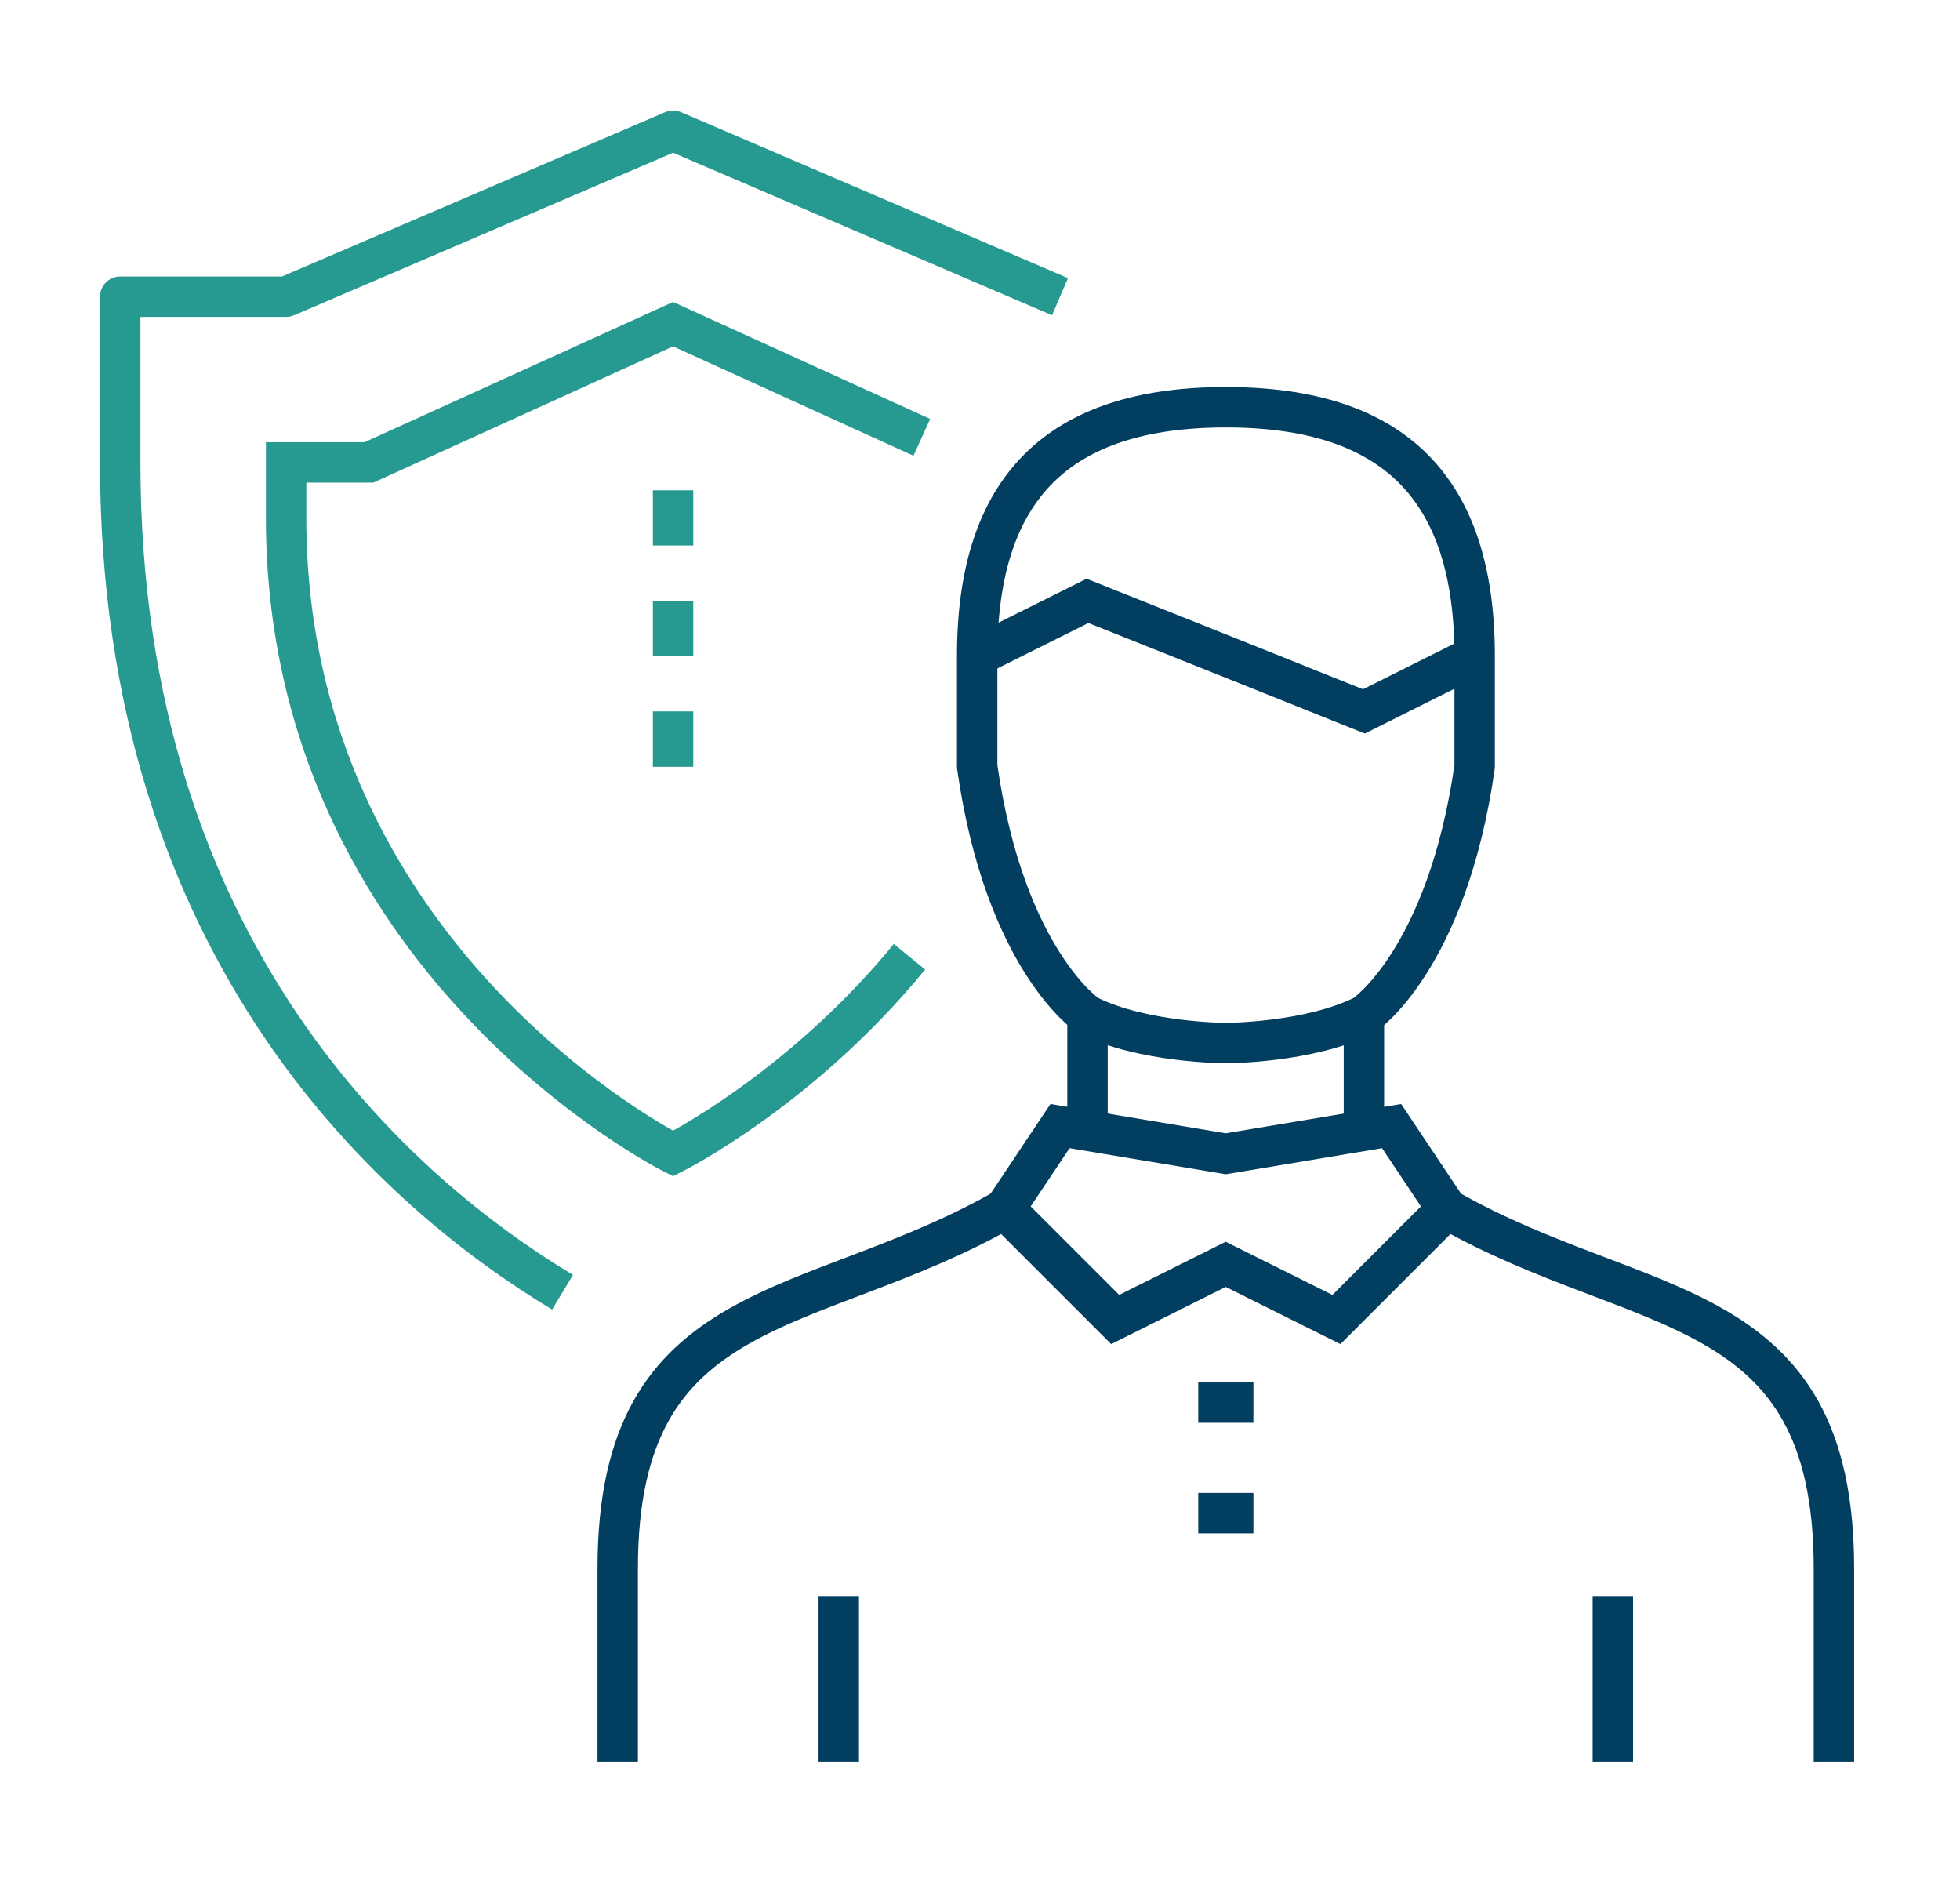
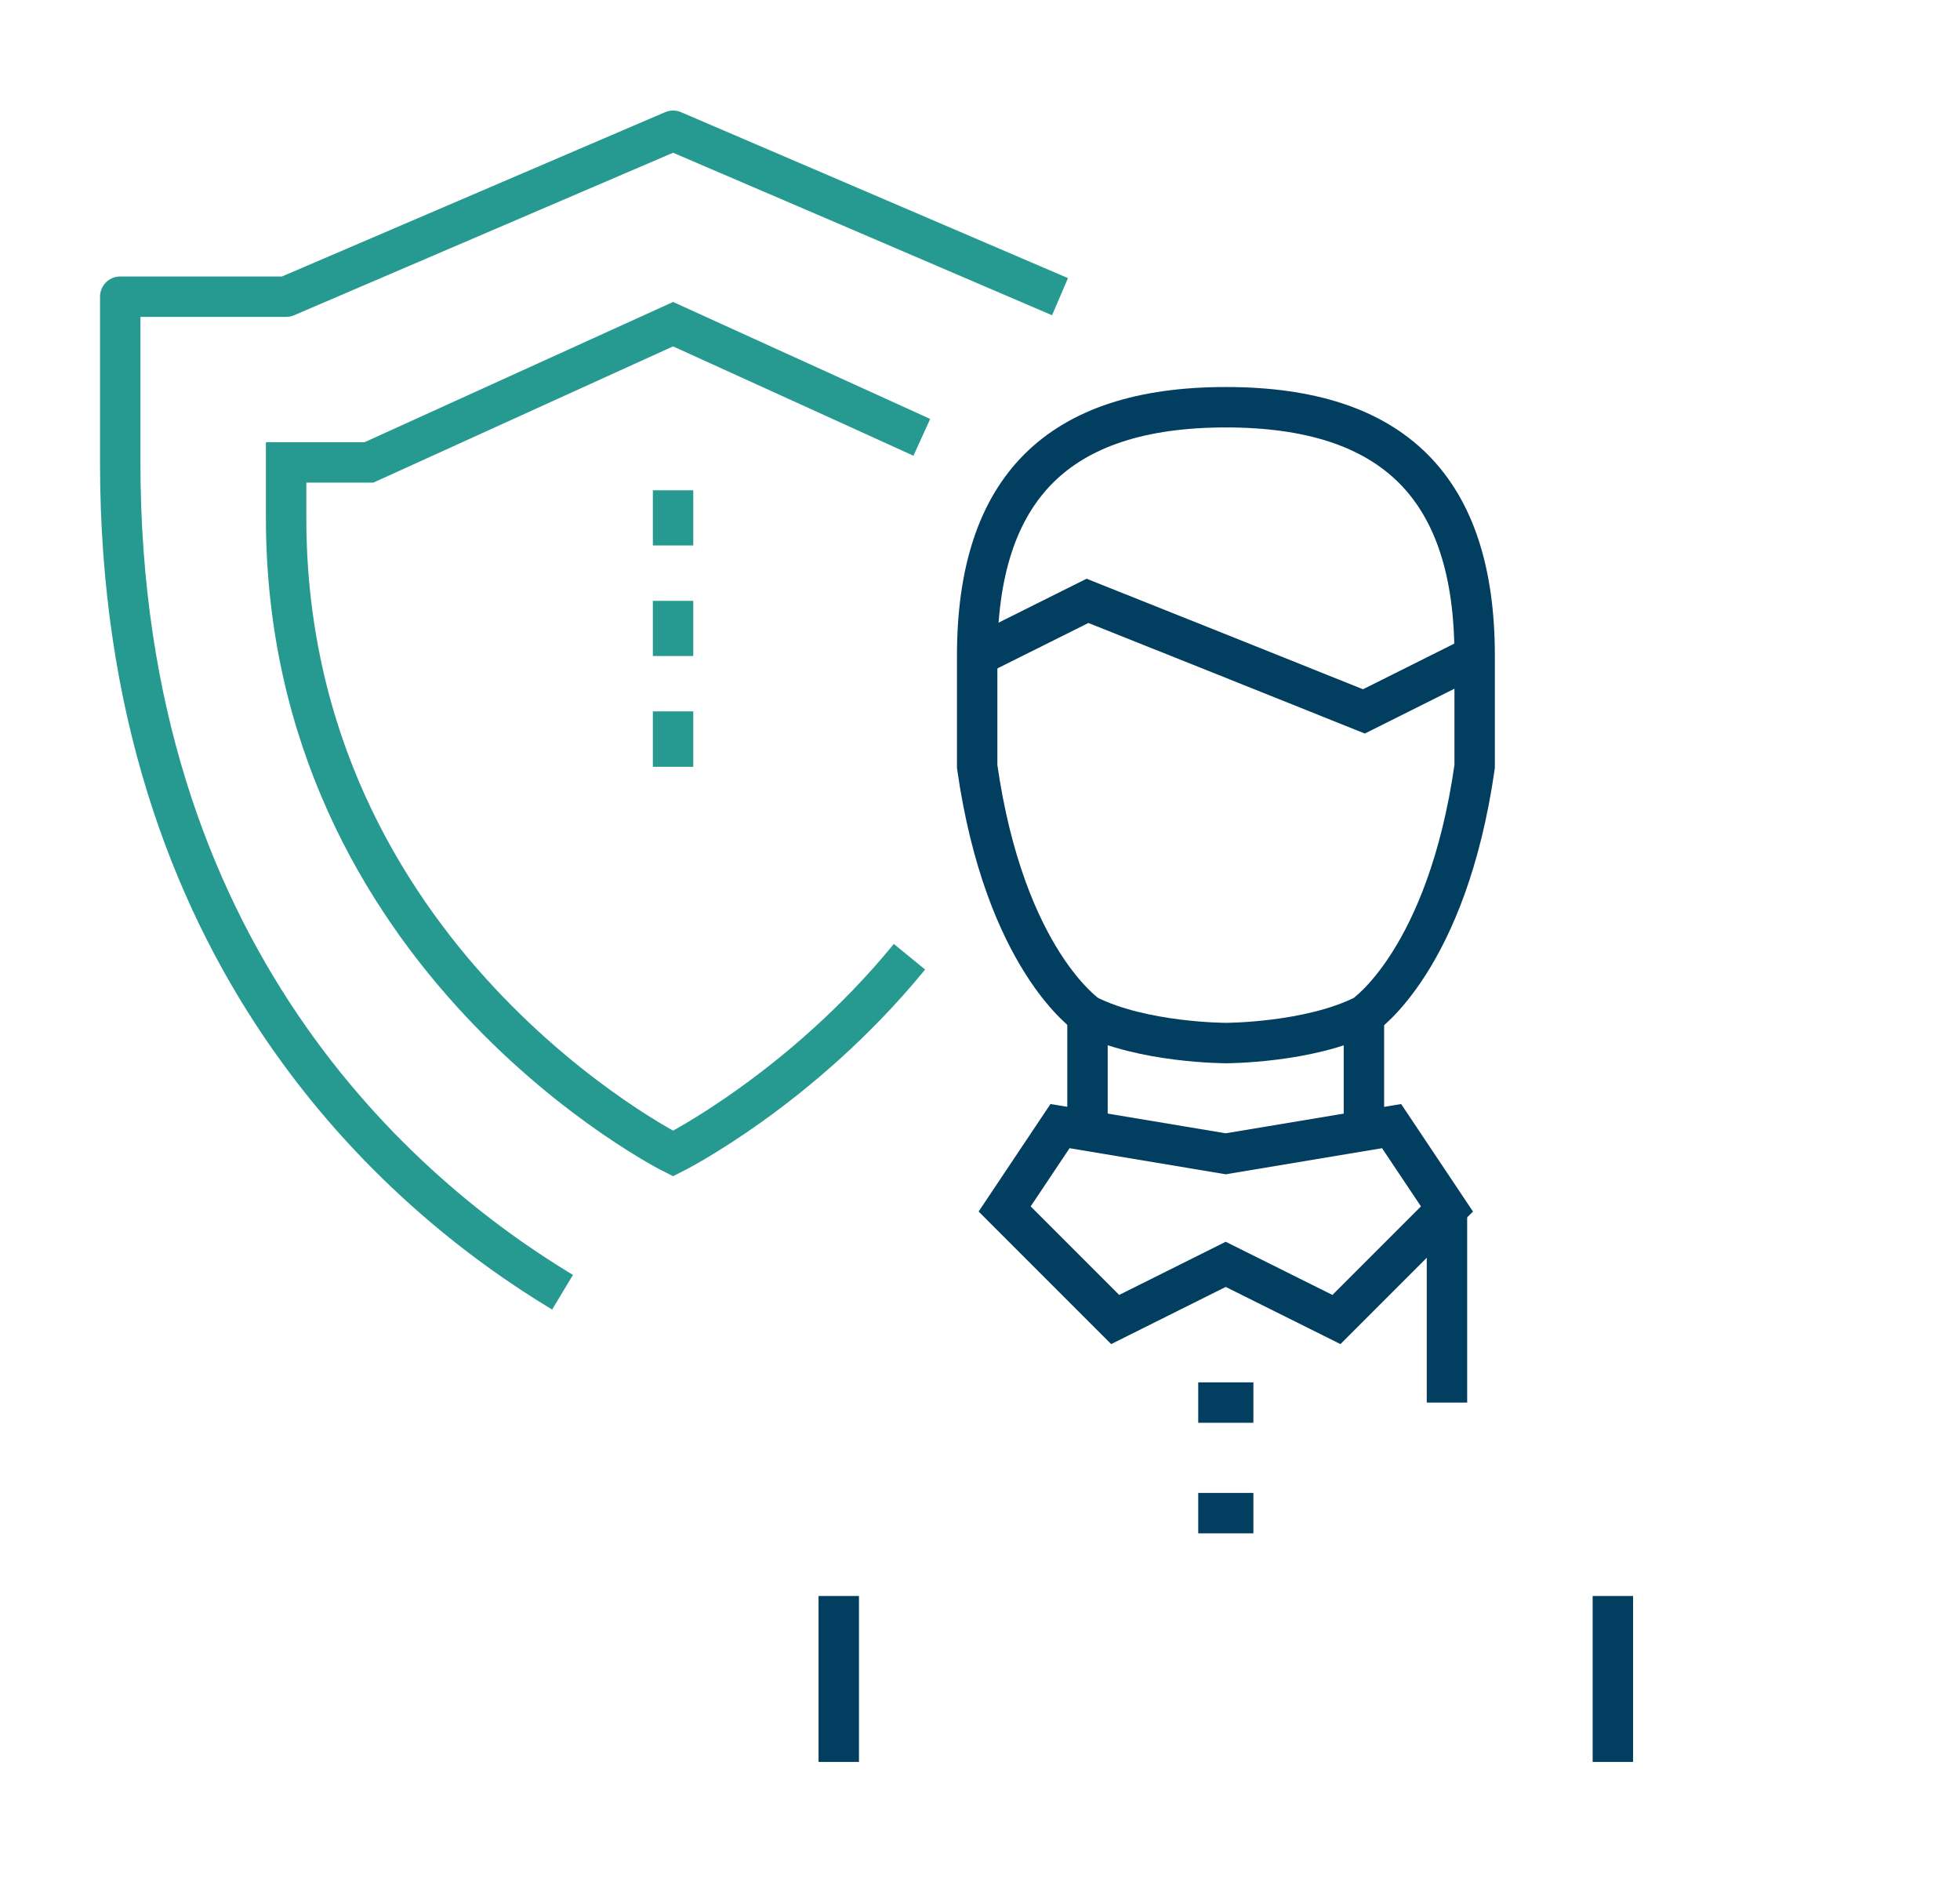
<svg xmlns="http://www.w3.org/2000/svg" id="Layer_1" version="1.1" viewBox="0 0 97 94">
  <defs>
    <style> .st0 { stroke: #023e5f; } .st0, .st1 { stroke-miterlimit: 10; } .st0, .st1, .st2 { fill: none; stroke-width: 2px; } .st1, .st2 { stroke: #269991; } .st2 { stroke-linejoin: round; } </style>
  </defs>
  <g>
-     <path class="st0" d="M30.57,87.18v-9.58c0-13.68,9.58-12.31,19.15-17.78" />
-     <path class="st0" d="M71.61,59.82c9.58,5.47,19.15,4.1,19.15,17.78v9.58" />
+     <path class="st0" d="M71.61,59.82v9.58" />
    <polygon class="st0" points="66.14 65.29 60.66 62.56 55.19 65.29 49.72 59.82 52.46 55.72 60.66 57.09 68.87 55.72 71.61 59.82 66.14 65.29" />
    <line class="st0" x1="67.5" y1="50.25" x2="67.5" y2="55.72" />
    <line class="st0" x1="53.82" y1="55.72" x2="53.82" y2="50.25" />
    <line class="st0" x1="59.3" y1="74.87" x2="62.03" y2="74.87" />
    <line class="st0" x1="59.3" y1="69.4" x2="62.03" y2="69.4" />
    <path class="st0" d="M72.98,32.46c0-8.31-4-12.31-12.31-12.31s-12.31,4-12.31,12.31v5.47c1.37,9.58,5.47,12.31,5.47,12.31,2.74,1.37,6.84,1.37,6.84,1.37,0,0,4.1,0,6.84-1.37,0,0,4.1-2.74,5.47-12.31,0,0,0-5.47,0-5.47Z" />
    <polyline class="st0" points="48.35 32.46 53.82 29.73 60.66 32.46 67.5 35.2 72.98 32.46" />
    <line class="st0" x1="41.51" y1="87.18" x2="41.51" y2="78.97" />
    <line class="st0" x1="79.82" y1="87.18" x2="79.82" y2="78.97" />
  </g>
  <path class="st2" d="M27.84,63.94c-7.98-4.8-21.89-16.67-21.89-41.05v-8.21h8.21l19.15-8.21,19.15,8.21" />
  <path class="st1" d="M45.01,47.34c-5.38,6.58-11.7,9.74-11.7,9.74,0,0-19.15-9.58-19.15-31.46v-2.74h4.1l15.05-6.84,12.31,5.6" />
  <line class="st2" x1="33.31" y1="24.26" x2="33.31" y2="26.99" />
  <line class="st2" x1="33.31" y1="29.73" x2="33.31" y2="32.46" />
  <line class="st2" x1="33.31" y1="35.2" x2="33.31" y2="37.94" />
</svg>